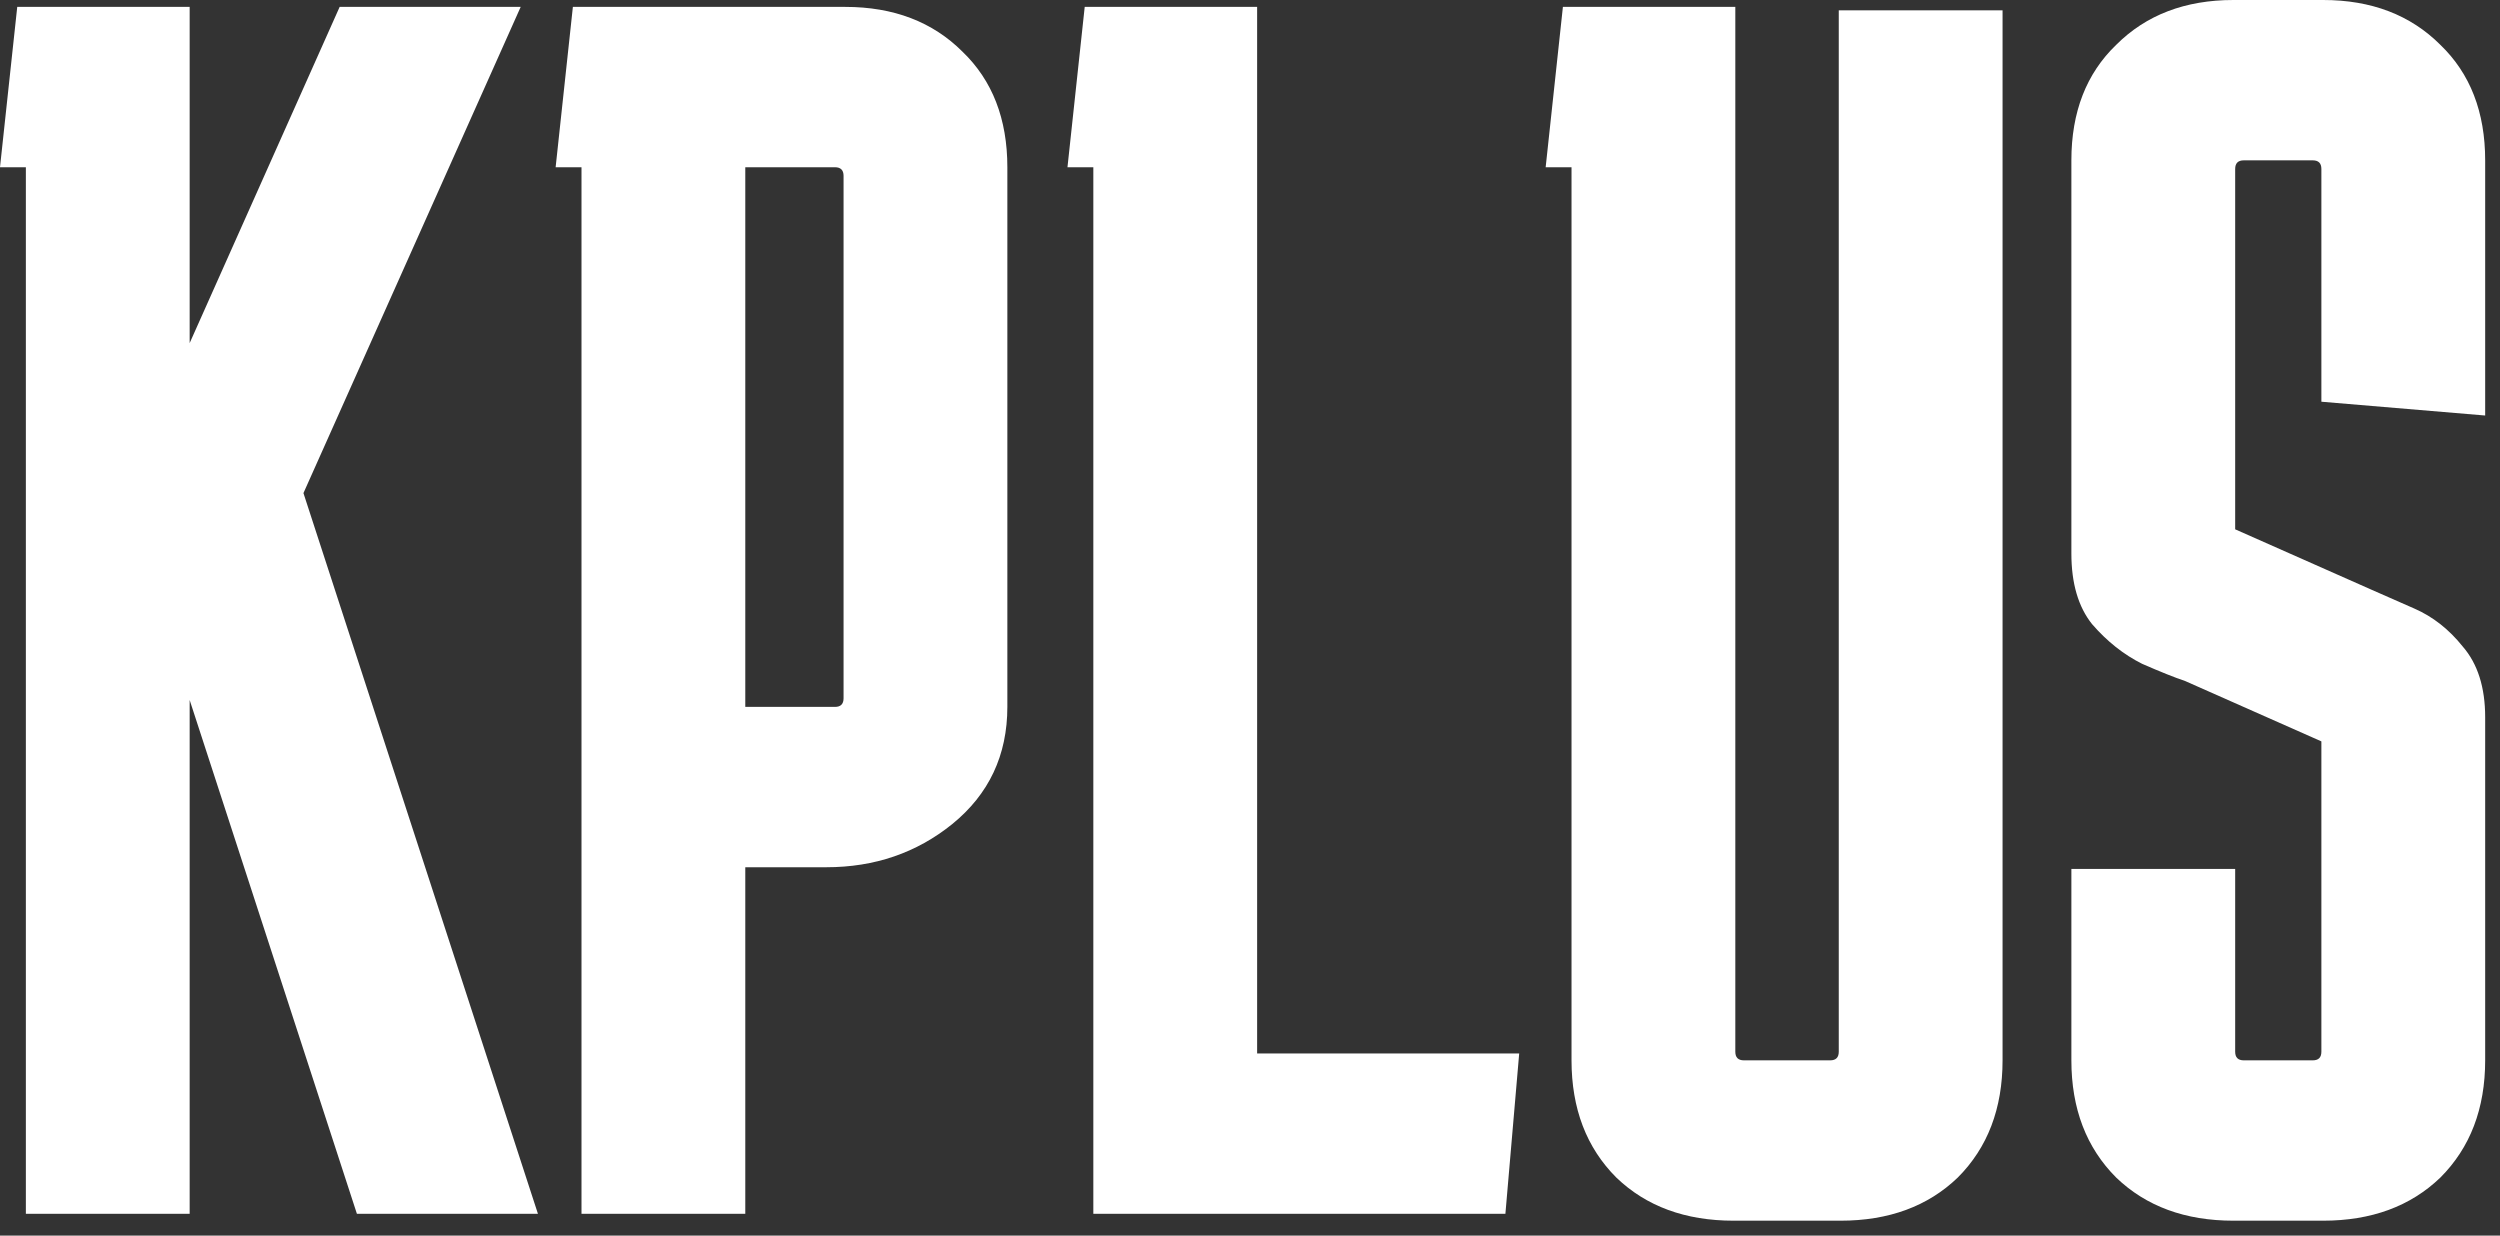
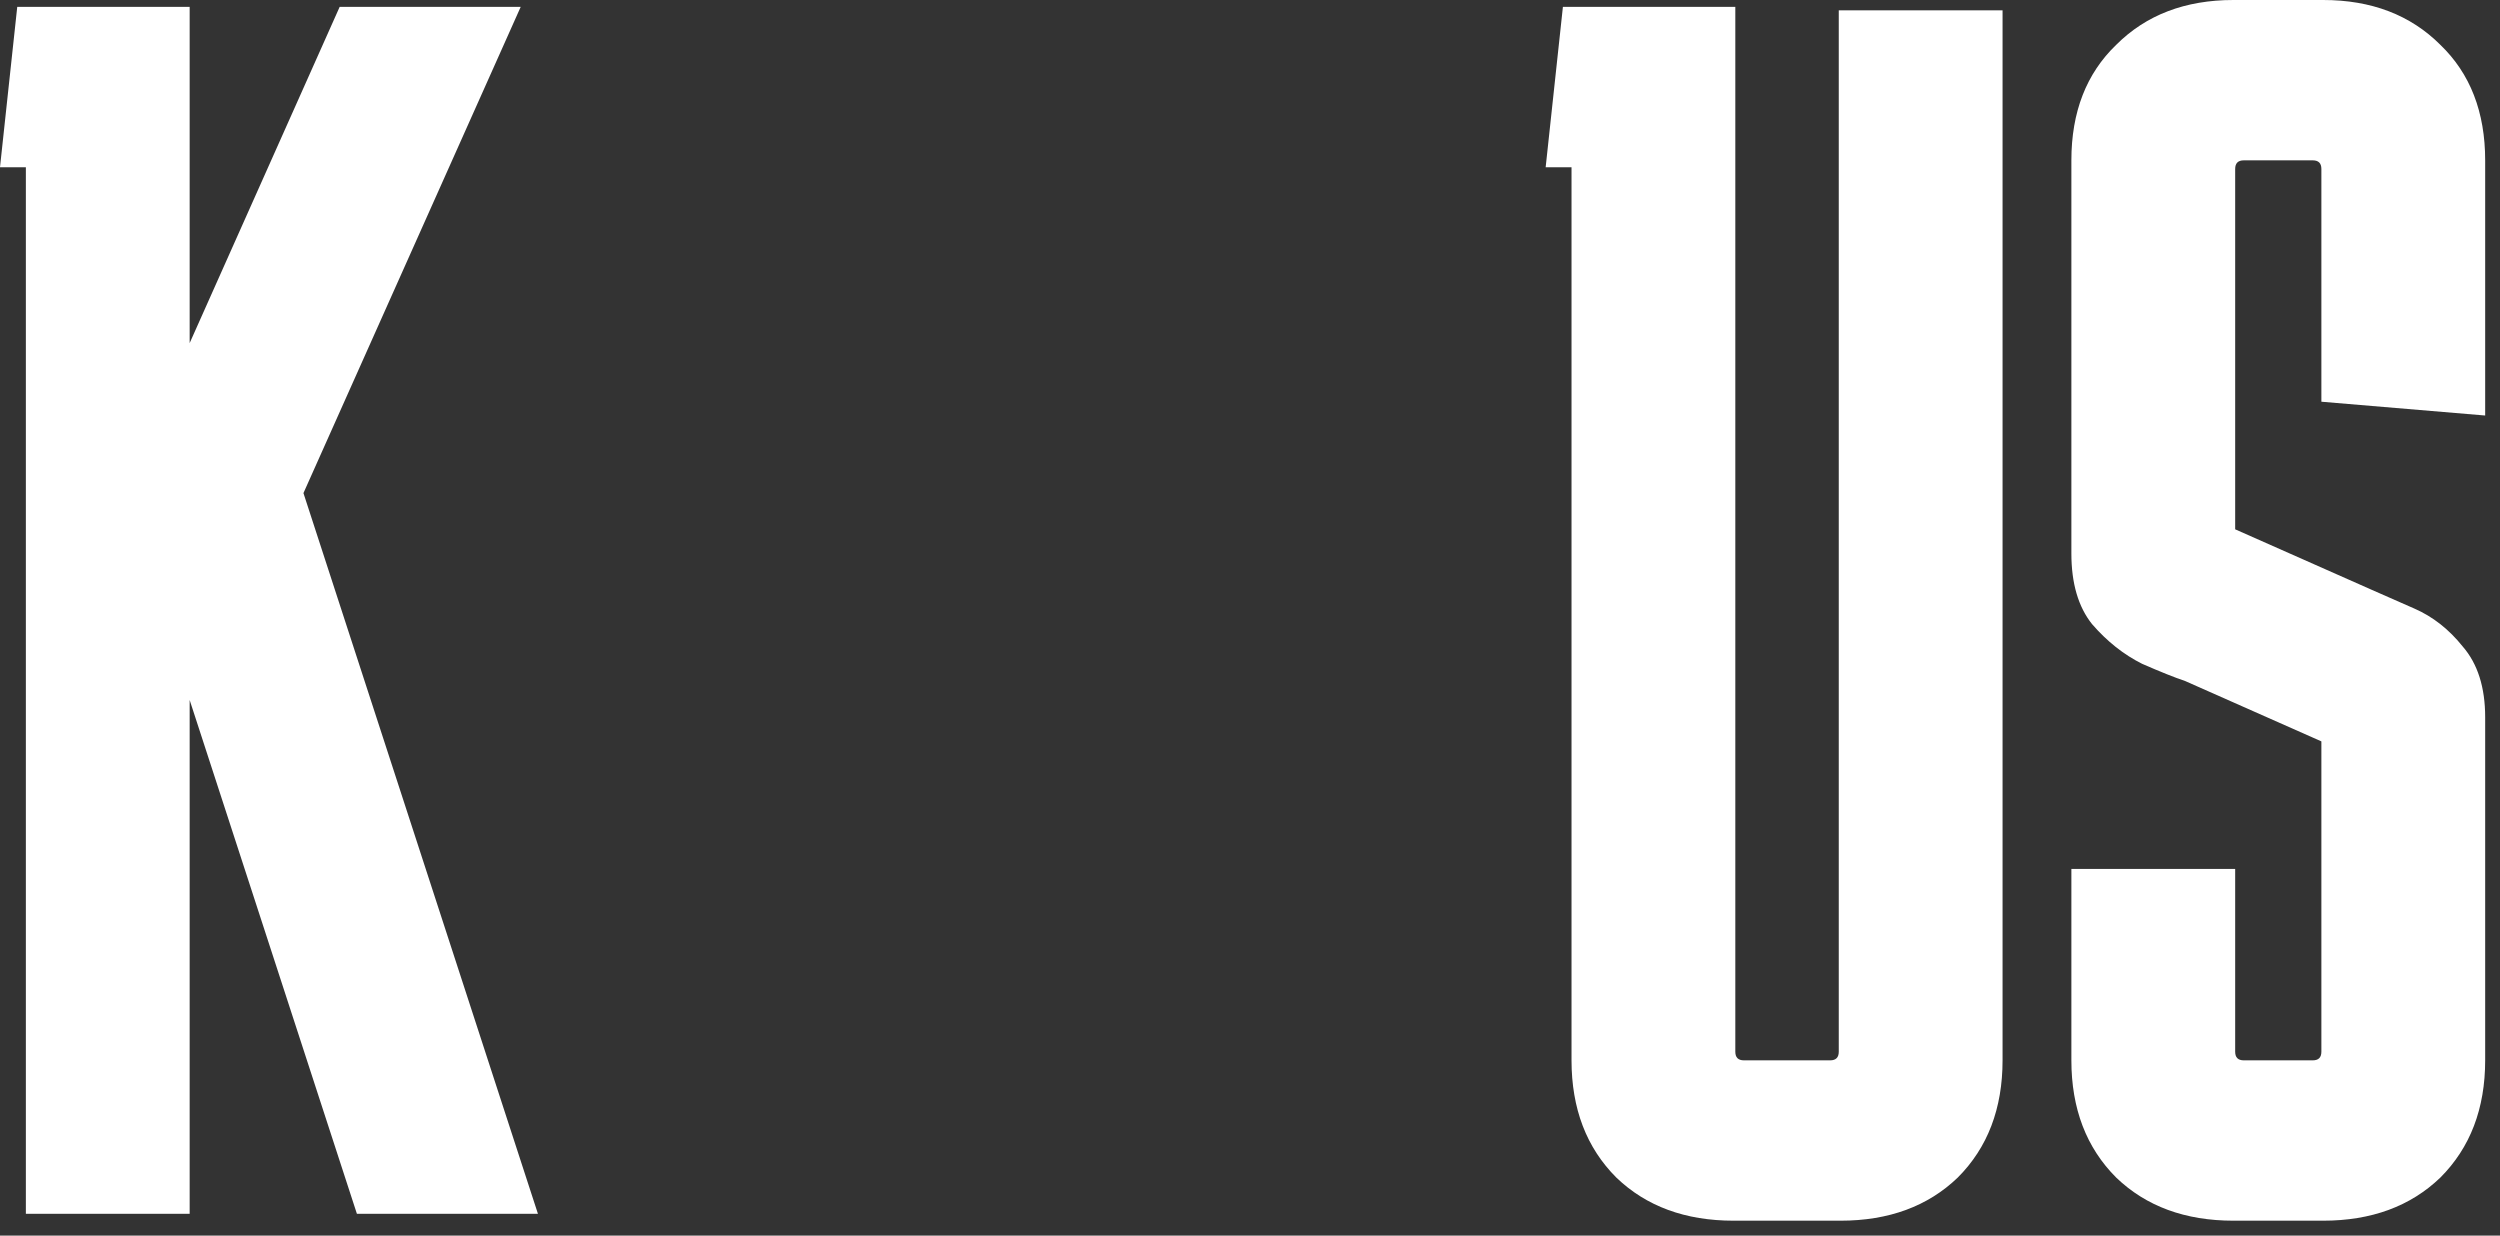
<svg xmlns="http://www.w3.org/2000/svg" width="87" height="43" viewBox="0 0 87 43" fill="none">
  <rect x="0" y="0" width="87" height="43" fill="#333333" stroke="none" />
  <path d="M0.9 42.24V5.82H0L0.6 0.24H6.6V11.94L11.82 0.24H18.12L10.56 17.16L18.72 42.24H12.42L6.6 24.36V42.24H0.9Z" fill="white" />
-   <path d="M19.336 5.82L19.936 0.24H29.416C31.096 0.24 32.456 0.76 33.496 1.8C34.536 2.8 35.056 4.14 35.056 5.82V24.6C35.056 26.28 34.416 27.64 33.136 28.68C31.896 29.68 30.436 30.18 28.756 30.18H25.936V42.24H20.236V5.82H19.336ZM29.056 5.82H25.936V24.6H29.056C29.256 24.6 29.356 24.5 29.356 24.3V6.12C29.356 5.92 29.256 5.82 29.056 5.82Z" fill="white" />
-   <path d="M52.868 36.66L52.388 42.24H38.048V5.82H37.148L37.748 0.24H43.748V36.66H52.868Z" fill="white" />
  <path d="M69.689 36.9C69.689 38.58 69.169 39.94 68.129 40.98C67.089 41.98 65.729 42.48 64.049 42.48H60.329C58.649 42.48 57.289 41.98 56.249 40.98C55.209 39.94 54.689 38.58 54.689 36.9V5.82H53.789L54.389 0.24H60.389V36.6C60.389 36.8 60.489 36.9 60.689 36.9H63.689C63.889 36.9 63.989 36.8 63.989 36.6V0.36H69.689V36.9Z" fill="white" />
  <path d="M77.784 30.24V36.6C77.784 36.8 77.884 36.9 78.084 36.9H80.484C80.684 36.9 80.784 36.8 80.784 36.6V25.8L76.044 23.7C75.684 23.58 75.184 23.38 74.544 23.1C73.904 22.78 73.324 22.32 72.804 21.72C72.324 21.12 72.084 20.3 72.084 19.26V5.58C72.084 3.9 72.604 2.56 73.644 1.56C74.684 0.52 76.044 0 77.724 0H80.844C82.524 0 83.884 0.52 84.924 1.56C85.964 2.56 86.484 3.9 86.484 5.58V14.46L80.784 13.98V5.88C80.784 5.68 80.684 5.58 80.484 5.58H78.084C77.884 5.58 77.784 5.68 77.784 5.88V18.42L82.524 20.52C82.884 20.68 83.384 20.9 84.024 21.18C84.664 21.46 85.224 21.9 85.704 22.5C86.224 23.1 86.484 23.92 86.484 24.96V36.9C86.484 38.58 85.964 39.94 84.924 40.98C83.884 41.98 82.524 42.48 80.844 42.48H77.724C76.044 42.48 74.684 41.98 73.644 40.98C72.604 39.94 72.084 38.58 72.084 36.9V30.24H77.784Z" fill="white" />
</svg>